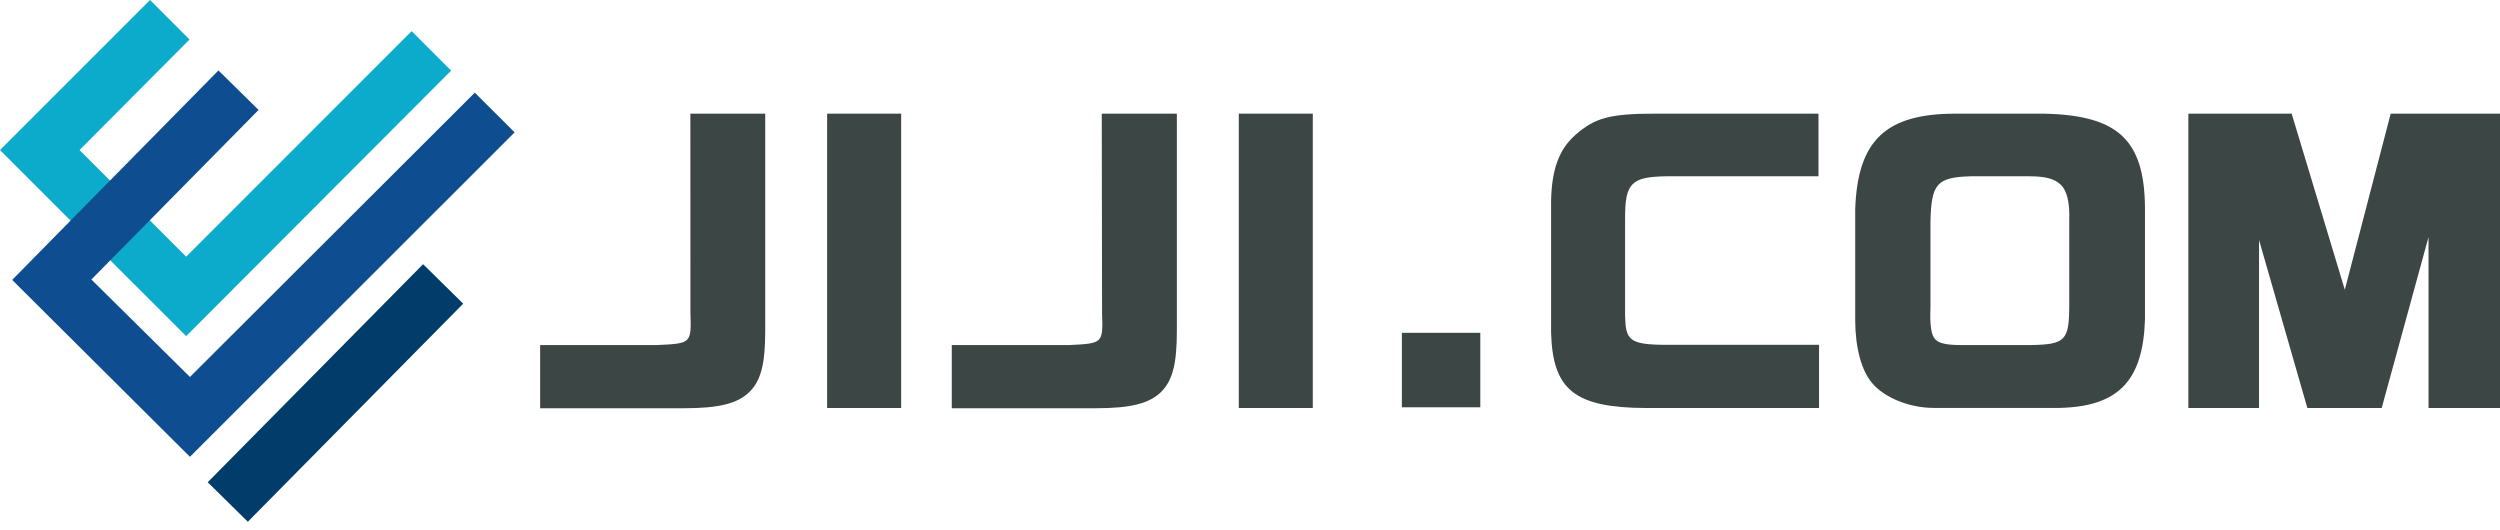
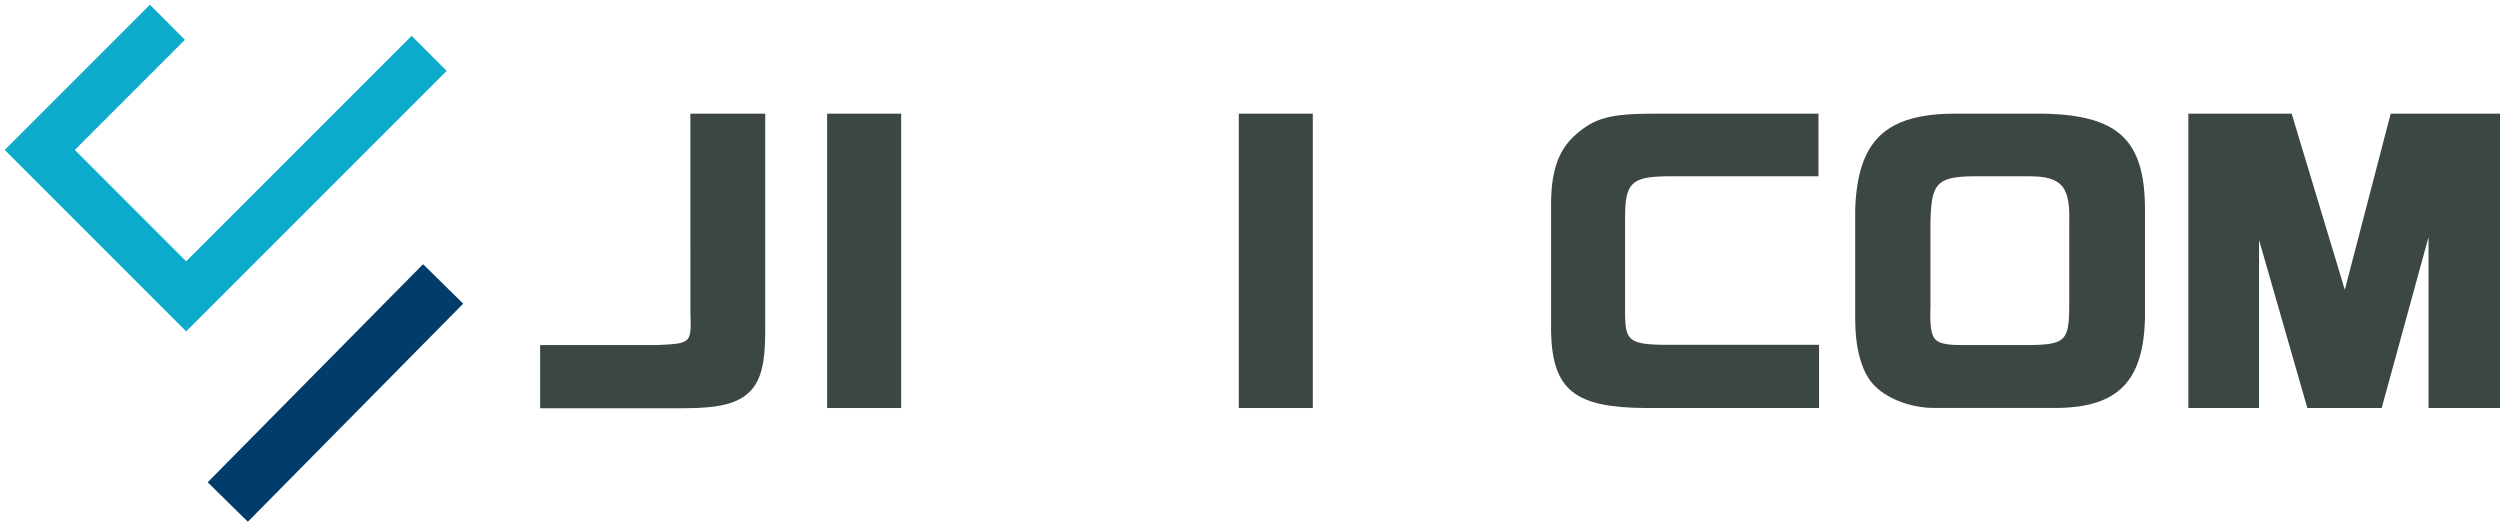
<svg xmlns="http://www.w3.org/2000/svg" width="132" height="28" viewBox="0 0 132 28" fill="none">
  <path d="M21.735 1.893L9.829 13.799L3.949 7.915L9.762 2.102L7.915 0.25L0.25 7.915L9.829 17.494L23.582 3.741L21.735 1.893Z" fill="#0CAACB" />
-   <path d="M9.829 17.748L0 7.923L7.923 0L10.008 2.085L4.199 7.923L9.829 13.553L21.735 1.643L23.82 3.728L9.829 17.748ZM0.5 7.923L9.829 17.243L23.352 3.753L21.735 2.143L9.829 14.049L3.699 7.923L9.512 2.085L7.923 0.5L0.5 7.923Z" fill="#0CAACB" />
-   <path d="M10.029 23.87L0.892 14.779L11.539 3.974L13.403 5.805L4.575 14.758L10.029 20.171L25.07 5.142L26.918 6.989L10.029 23.87Z" fill="#0F4D91" />
-   <path d="M25.07 4.892L10.029 19.904L4.825 14.758L13.653 5.805L11.534 3.72L0.642 14.779L10.029 24.12L27.172 6.989L25.07 4.892ZM10.029 23.619L1.143 14.775L11.539 4.224L13.152 5.809L4.324 14.762L10.029 20.433L25.07 5.421L26.689 6.989L10.029 23.619Z" fill="#0F4D91" />
-   <path d="M13.086 27.297L11.217 25.463L22.343 14.199L24.207 16.034L13.086 27.297Z" fill="#013C6A" />
+   <path d="M13.086 27.297L11.217 25.463L22.343 14.199L24.207 16.034Z" fill="#013C6A" />
  <path d="M22.339 13.949L10.967 25.463L13.086 27.548L24.457 16.034L22.339 13.949ZM13.082 27.047L11.472 25.463L22.343 14.449L23.953 16.038L13.082 27.047Z" fill="#013C6A" />
  <path d="M36.455 16.514C36.505 18.132 36.505 18.132 34.708 18.219H28.519V21.555H36.117C37.965 21.555 38.949 21.305 39.57 20.696C40.191 20.087 40.404 19.166 40.404 17.477V6.001H36.451L36.455 16.514Z" fill="#3B4645" />
  <path d="M47.581 6.001H43.673V21.543H47.581V6.001Z" fill="#3B4645" />
-   <path d="M58.189 16.514C58.243 18.132 58.244 18.132 56.446 18.219H50.254V21.555H57.856C59.703 21.555 60.683 21.305 61.304 20.696C61.926 20.087 62.138 19.166 62.138 17.477V6.001H58.173L58.189 16.514Z" fill="#3B4645" />
  <path d="M69.315 6.001H65.408V21.543H69.315V6.001Z" fill="#3B4645" />
-   <path d="M78.16 17.573H74.019V21.505H78.16V17.573Z" fill="#3B4645" />
  <path d="M85.804 16.68V11.497C85.804 9.67 86.142 9.341 87.951 9.308H96.016V6.001H87.372C84.982 6.001 84.198 6.23 83.181 7.123C82.322 7.886 81.93 8.928 81.897 10.613V17.548C81.976 20.592 83.147 21.526 86.901 21.543H96.046V18.207H87.956C86.012 18.198 85.837 17.952 85.804 16.68Z" fill="#3B4645" />
  <path d="M107.893 6.001H103.247C99.561 6.001 98.076 7.419 97.955 11.055V16.893C97.955 18.353 98.285 19.57 98.852 20.229C99.494 21.001 100.833 21.538 102.1 21.538H108.748C111.85 21.463 113.155 20.108 113.255 16.86V10.997C113.235 7.385 111.833 6.076 107.893 6.001ZM109.256 11.643V16.101C109.256 17.986 109.048 18.186 107.221 18.219H103.56C102.759 18.219 102.384 18.127 102.18 17.915C101.975 17.702 101.888 17.214 101.929 16.197V11.722C101.967 9.695 102.267 9.358 104.06 9.308H107.171C108.005 9.308 108.501 9.449 108.818 9.762C109.135 10.075 109.29 10.684 109.256 11.643Z" fill="#3B4645" />
  <path d="M126.229 6.001L123.806 15.3L120.999 6.001H115.545V21.543H119.277V12.669L121.829 21.543H125.753L128.226 12.519V21.543H132V6.001H126.229Z" fill="#3B4645" />
</svg>